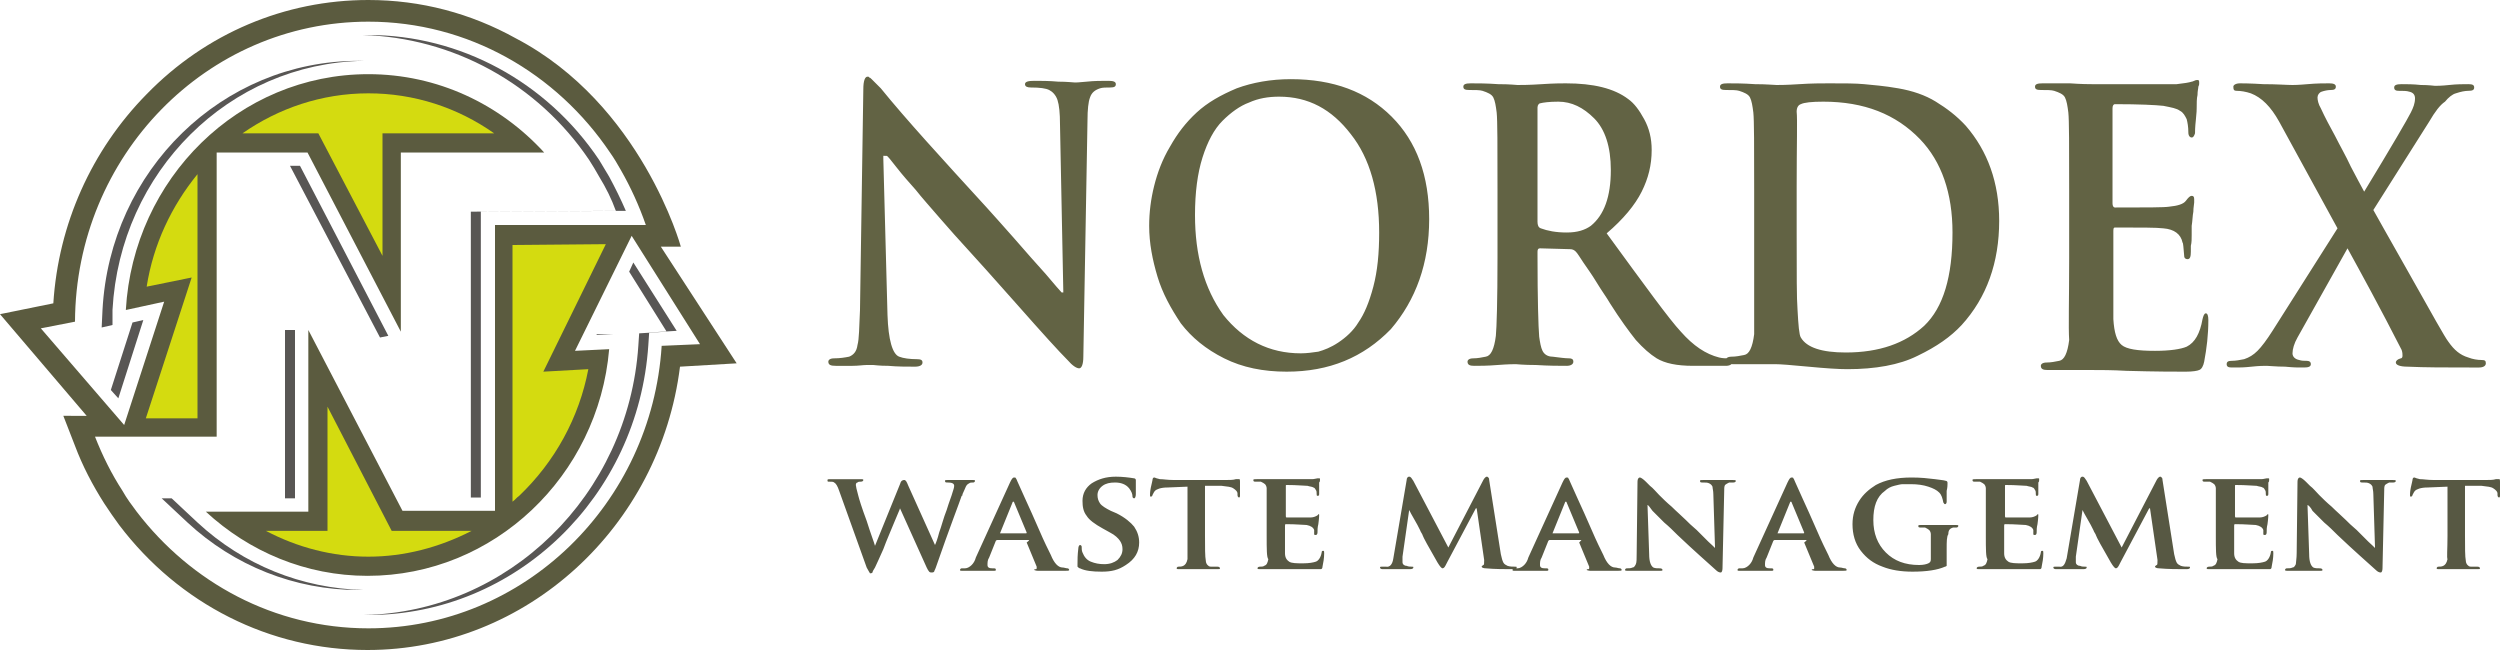
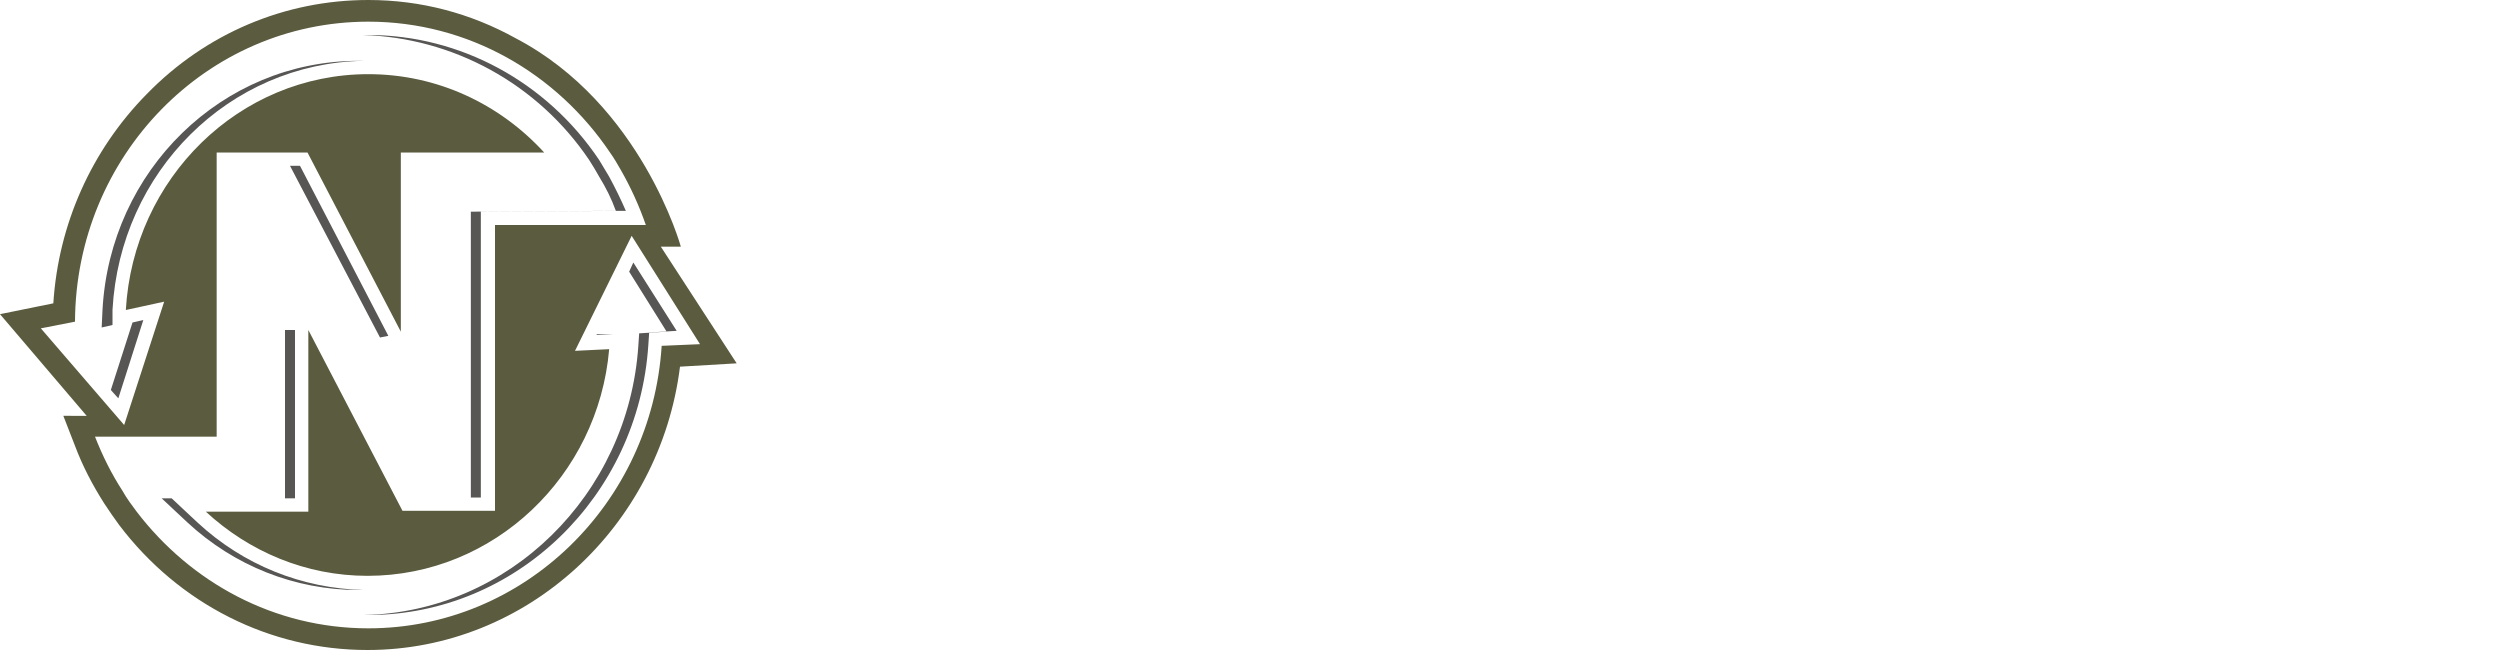
<svg xmlns="http://www.w3.org/2000/svg" version="1.1" id="Layer_1" x="0px" y="0px" viewBox="0 0 300 78" style="enable-background:new 0 0 300 78;" xml:space="preserve">
  <style type="text/css">
	.st0{fill:#5B5B3F;}
	.st1{fill:#D4DB10;}
	.st2{fill:#585654;}
	.st3{fill:#626344;}
	.st4{fill:#575843;}
</style>
  <g>
    <g>
      <path class="st0" d="M79.3,29.6l2.4,0c0,0-4.7-17.1-19.8-25l0,0C56.5,1.6,50.5,0,44.2,0c-10,0-19.5,4-26.6,11.3    C11,18,7,26.9,6.4,36.4L0,37.7l10.4,12.2H7.6L9,53.5c0.9,2.4,2.1,4.7,3.5,6.9c0.6,0.9,1.2,1.8,1.8,2.6c7.2,9.5,18.1,15,29.8,15    c19.1,0,35.1-14.8,37.5-34l6.8-0.4L79.3,29.6L79.3,29.6z M79.4,41.5c-1.2,18.9-16.5,33.9-35.2,33.9c-11.3,0-21.3-5.5-27.8-14    c-0.6-0.8-1.2-1.6-1.7-2.5c-1.3-2-2.4-4.2-3.3-6.5H26V18.3h10.9l11.2,21.5V18.3h17.2C60,12.5,52.5,8.9,44.2,8.9    c-15.5,0-28.2,12.5-29.1,28.3l4.6-1l-2.4,7.4l-2.4,7.4l-5-5.8l-5-5.8l4.1-0.8C9.1,18.7,24.8,2.6,44.2,2.6c12,0,22.6,6.2,29,15.7    c0.5,0.7,0.9,1.4,1.3,2.1c1.2,2.1,2.2,4.3,3,6.6l-6.6,0l-7,0l-4.5,0v34.3H48.3L37,39.6v21.8H24.7c5.2,4.8,12,7.7,19.4,7.7    c15.2,0,27.7-12,29-27.2L69,42.1l3.4-6.9l3.4-6.9l4.1,6.5l4.1,6.5L79.4,41.5L79.4,41.5z M79.4,41.5" />
-       <path class="st1" d="M44.2,66.8c-4.3,0-8.5-1.1-12.3-3.1h7.4V48.8l7.7,14.9h9.6C52.7,65.7,48.5,66.8,44.2,66.8L44.2,66.8z     M61.6,29.4l11.1-0.1l-7.5,15.3l5.4-0.3c-1.1,5.8-4,11.1-8.3,15.2c-0.3,0.2-0.5,0.5-0.8,0.7V29.4L61.6,29.4z M17.5,50.2L23,33.3    l-5.4,1.1c0.8-5.1,3-9.7,6.1-13.5v29.3H17.5L17.5,50.2z M38.2,16h-9.1c4.3-3,9.5-4.8,15.1-4.8c5.5,0,10.7,1.7,15.1,4.8H45.9v14.7    L38.2,16L38.2,16z M38.2,16" />
      <path class="st2" d="M46.6,40.3L36,19.9h-1.2l10.8,20.6L46.6,40.3L46.6,40.3z M34.2,59.8h1.2V39.6h-1.2V59.8L34.2,59.8z     M70.7,19.2c0.4,0.6,0.8,1.3,1.2,2c0.8,1.3,1.5,2.7,2,4.1l-17.4,0.1v34.3h1.2V25.4l17.4-0.1c-0.6-1.4-1.3-2.8-2-4.1    c-0.4-0.7-0.8-1.3-1.2-2c-6.3-9.4-16.7-15-27.7-15c-0.2,0-0.5,0-0.7,0C54.3,4.5,64.5,10,70.7,19.2L70.7,19.2z M13.3,46.8l0.9,1    l3-9.4l-1.3,0.3L13.3,46.8L13.3,46.8z M13.5,37.2C14.4,20.6,27.5,7.6,43.6,7.3c-0.2,0-0.4,0-0.6,0c-16.3,0-29.8,13.1-30.7,29.9    l-0.1,2.1l1.3-0.3L13.5,37.2L13.5,37.2z M76,31.5l-0.5,1.1l4.5,7.2l-3.3,0.2l-0.1,1.5c-1.2,17.9-15.6,32-33,32.3    c0.2,0,0.4,0,0.6,0c17.7,0,32.4-14.2,33.6-32.4l0.1-1.5l3.3-0.2L76,31.5L76,31.5z M73.7,40.1L73.7,40.1l-2.1,0l0,0.1L73.7,40.1    L73.7,40.1z M20.6,59.8h-1.2l3.1,2.9c5.6,5.2,12.9,8.1,20.5,8.1c0.2,0,0.4,0,0.6,0c-7.4-0.2-14.4-3-19.9-8.1L20.6,59.8L20.6,59.8z     M20.6,59.8" />
    </g>
    <g>
-       <path class="st3" d="M106,19.1l0.5,18.7c0.1,3,0.6,4.7,1.4,5c0.5,0.2,1.3,0.3,2.1,0.3c0.5,0,0.7,0.1,0.7,0.4    c0,0.3-0.3,0.5-0.9,0.5c-1,0-2.1,0-3.2-0.1c-1.1,0-1.7-0.1-1.8-0.1c-0.1,0-0.3,0-0.8,0c-0.4,0-1,0.1-1.7,0.1c-0.7,0-1.3,0-2,0    c-0.6,0-0.9-0.1-0.9-0.5c0-0.2,0.2-0.4,0.7-0.4c0.7,0,1.3-0.1,1.8-0.2c0.5-0.2,0.9-0.6,1-1.4c0.2-0.7,0.2-2.1,0.3-4.2l0.4-26.5    c0-1,0.2-1.5,0.5-1.5c0.1,0,0.2,0,0.2,0.1c0.1,0,0.2,0.1,0.3,0.2c0.1,0.1,0.2,0.2,0.3,0.3c0.1,0.1,0.2,0.2,0.4,0.4    c0.2,0.2,0.3,0.3,0.4,0.4c3,3.7,7.3,8.4,12.7,14.3c0.8,0.9,1.9,2.1,3.3,3.7c1.4,1.6,2.7,3.1,3.8,4.3c1.1,1.3,1.7,2,1.9,2.2h0.2    l-0.4-20.2c0-1.3-0.1-2.3-0.3-2.9c-0.2-0.6-0.6-1-1-1.2c-0.4-0.2-1.1-0.3-2.2-0.3c-0.4,0-0.7-0.1-0.7-0.4c0-0.3,0.4-0.4,1.1-0.4    c0.8,0,1.8,0,2.9,0.1c1.1,0,1.8,0.1,2,0.1c0,0,0.5,0,1.4-0.1c0.9-0.1,1.8-0.1,2.6-0.1c0.6,0,0.9,0.1,0.9,0.4    c0,0.3-0.2,0.4-0.7,0.4c-0.5,0-0.9,0-1.2,0.1c-0.6,0.2-1,0.5-1.2,1.1c-0.2,0.5-0.3,1.5-0.3,2.7l-0.5,28.4c0,0.9-0.2,1.4-0.5,1.4    c-0.3,0-0.8-0.3-1.4-1c-1-1-3-3.2-6-6.6c-3-3.4-5-5.6-6-6.7c-1-1.1-2.1-2.3-3.3-3.7c-1.2-1.4-2.2-2.5-2.9-3.4    c-0.8-0.9-1.6-1.8-2.3-2.7c-0.7-0.9-1.1-1.4-1.2-1.4H106L106,19.1z M154.4,44.6c-2.8,0-5.3-0.5-7.5-1.6c-2.2-1.1-3.9-2.5-5.2-4.2    c-1.2-1.8-2.2-3.6-2.8-5.6c-0.6-2-1-4-1-6.1c0-1.6,0.2-3.2,0.6-4.8c0.4-1.6,1-3.2,1.9-4.7c0.9-1.6,1.9-2.9,3.2-4.1    c1.3-1.2,2.9-2.1,4.8-2.9c1.9-0.7,4.1-1.1,6.5-1.1c5.1,0,9.1,1.5,12.1,4.5c3,3,4.5,7.1,4.5,12.3c0,5.3-1.6,9.7-4.6,13.2    C163.6,42.9,159.5,44.6,154.4,44.6L154.4,44.6z M156.1,42.4c0.7,0,1.4-0.1,2.1-0.2c0.7-0.2,1.5-0.5,2.4-1.1    c0.9-0.6,1.8-1.4,2.4-2.4c0.7-1,1.3-2.4,1.8-4.3c0.5-1.9,0.7-4,0.7-6.5c0-4.9-1.1-8.9-3.4-11.8c-2.3-3-5.1-4.5-8.6-4.5    c-1.3,0-2.5,0.2-3.6,0.7c-1.1,0.4-2.2,1.2-3.2,2.2c-1,1-1.8,2.5-2.4,4.4c-0.6,1.9-0.9,4.2-0.9,6.9c0,4.8,1.1,8.8,3.4,12    C149.2,40.8,152.3,42.4,156.1,42.4L156.1,42.4z M179.7,30.9V23c0-5.4,0-8.6-0.1-9.5c-0.1-0.8-0.2-1.4-0.4-1.8    c-0.2-0.4-0.7-0.6-1.3-0.8c-0.3-0.1-0.9-0.1-1.6-0.1c-0.5,0-0.7-0.1-0.7-0.4c0-0.3,0.3-0.4,0.9-0.4c0.8,0,1.9,0,3.3,0.1    c1.4,0,2.2,0.1,2.3,0.1c0.5,0,1.4,0,2.9-0.1c1.5-0.1,2.4-0.1,2.9-0.1c3.3,0,5.8,0.6,7.5,1.9c0.7,0.5,1.3,1.3,1.9,2.4    c0.6,1.1,0.9,2.3,0.9,3.7c0,1.8-0.4,3.4-1.2,5c-0.8,1.6-2.2,3.3-4.2,5c4.6,6.3,7.5,10.3,8.9,11.8c1.5,1.7,3,2.7,4.6,3.1    c0.4,0.1,0.8,0.1,1.1,0.1c0.3,0,0.5,0.1,0.5,0.4c0,0.3-0.3,0.5-0.8,0.5h-3.9c-2,0-3.4-0.3-4.4-0.9c-0.8-0.5-1.6-1.2-2.5-2.2    c-0.8-1-1.9-2.5-3.1-4.4c-0.4-0.7-1-1.5-1.6-2.5c-0.6-1-1.2-1.8-1.6-2.4c-0.4-0.6-0.7-1.1-0.9-1.3c-0.2-0.2-0.4-0.3-0.7-0.3    l-3.6-0.1c-0.2,0-0.3,0.1-0.3,0.4v0.6c0,5.1,0.1,8.4,0.2,9.6c0.1,0.7,0.2,1.3,0.4,1.7c0.2,0.4,0.6,0.7,1.2,0.7    c0.8,0.1,1.5,0.2,2,0.2c0.3,0,0.5,0.1,0.5,0.4c0,0.3-0.3,0.5-0.8,0.5c-0.9,0-2.1,0-3.7-0.1c-1.5,0-2.3-0.1-2.4-0.1    c-0.2,0-0.9,0-2.2,0.1c-1.2,0.1-2.2,0.1-2.8,0.1c-0.5,0-0.8-0.1-0.8-0.5c0-0.2,0.2-0.4,0.7-0.4c0.5,0,1-0.1,1.5-0.2    c0.6-0.1,1-0.9,1.2-2.5C179.6,39.3,179.7,36.1,179.7,30.9L179.7,30.9z M184.5,12.9v13.7c0,0.4,0.1,0.7,0.4,0.8    c0.8,0.3,1.8,0.5,3.1,0.5c1.3,0,2.2-0.3,2.9-0.8c1.6-1.3,2.4-3.5,2.4-6.7c0-2.8-0.7-4.9-2-6.2c-1.3-1.3-2.7-2-4.3-2    c-1.1,0-1.8,0.1-2.2,0.2C184.7,12.4,184.5,12.6,184.5,12.9L184.5,12.9z M210.5,30.9V23c0-5.4,0-8.6-0.1-9.5    c-0.1-0.8-0.2-1.4-0.4-1.8c-0.2-0.4-0.7-0.6-1.3-0.8c-0.3-0.1-0.9-0.1-1.6-0.1c-0.5,0-0.7-0.1-0.7-0.4c0-0.3,0.3-0.4,0.9-0.4    c0.8,0,1.9,0,3.3,0.1c1.4,0,2.3,0.1,2.6,0.1c0.3,0,1.2,0,2.7-0.1c1.5-0.1,2.7-0.1,3.6-0.1c1.8,0,3.2,0,4.2,0.1    c1,0.1,2.4,0.2,4.1,0.5c1.7,0.3,3.2,0.8,4.5,1.6c1.3,0.8,2.5,1.7,3.6,2.9c2.6,3,4,6.8,4,11.4c0,5-1.5,9.2-4.5,12.5    c-1.3,1.4-3,2.6-5.3,3.7c-2.2,1.1-5.1,1.6-8.4,1.6c-1.1,0-2.6-0.1-4.7-0.3c-2.1-0.2-3.4-0.3-4-0.3c-0.9,0-1.7,0-2.3,0    c-0.3,0-0.8,0-1.4,0c-0.6,0-1.1,0-1.4,0c-0.5,0-0.8-0.1-0.8-0.5c0-0.2,0.2-0.4,0.7-0.4c0.5,0,1-0.1,1.5-0.2c0.6-0.1,1-0.9,1.2-2.5    C210.5,39.3,210.5,36.1,210.5,30.9L210.5,30.9z M215.6,22.3V28c0,4.9,0,7.9,0.1,9.1c0.1,1.9,0.2,3.1,0.4,3.4    c0.7,1.2,2.5,1.8,5.4,1.8c4,0,7.1-1.1,9.4-3.2c2.3-2.2,3.4-5.9,3.4-11.2c0-4.7-1.3-8.5-3.9-11.2c-2.9-3-6.7-4.5-11.6-4.5    c-1.4,0-2.3,0.1-2.7,0.3c-0.3,0.1-0.5,0.4-0.5,0.9C215.7,14.3,215.6,17.3,215.6,22.3L215.6,22.3z M248.3,30.9V23    c0-5.4,0-8.6-0.1-9.5c-0.1-0.8-0.2-1.4-0.4-1.8c-0.2-0.4-0.7-0.6-1.3-0.8c-0.3-0.1-0.9-0.1-1.6-0.1c-0.5,0-0.7-0.1-0.7-0.4    c0-0.3,0.3-0.4,0.9-0.4c0.4,0,1,0,1.7,0c0.7,0,1.3,0,1.6,0c1.4,0.1,2.3,0.1,2.6,0.1c6.3,0,9.7,0,10.2,0c0.9-0.1,1.5-0.2,1.8-0.3    c0,0,0.1,0,0.3-0.1c0.2-0.1,0.3-0.1,0.4-0.1c0.2,0,0.2,0.1,0.2,0.4c0,0.1,0,0.2-0.1,0.4c0,0.2-0.1,0.5-0.1,1    c-0.1,0.4-0.1,1-0.1,1.6c0,0.1,0,0.5-0.1,1.4c-0.1,0.9-0.1,1.4-0.1,1.6c-0.1,0.3-0.2,0.5-0.4,0.5c-0.2,0-0.4-0.2-0.4-0.6    c0-0.7-0.1-1.2-0.2-1.6c-0.2-0.4-0.4-0.8-0.8-1c-0.4-0.3-1-0.4-2-0.6c-0.9-0.1-2.9-0.2-5.8-0.2c-0.2,0-0.3,0.2-0.3,0.5v11.4    c0,0.3,0.1,0.5,0.3,0.5c3.7,0,5.9,0,6.5-0.1c1-0.1,1.7-0.3,2-0.7c0.3-0.4,0.5-0.6,0.7-0.6c0.2,0,0.3,0.1,0.3,0.4    c0,0.1,0,0.2,0,0.4c0,0.2-0.1,0.6-0.1,1.1c-0.1,0.5-0.1,1.1-0.2,1.7c0,0.2,0,0.6,0,1.1c0,0.5,0,0.9-0.1,1.3c0,0.4,0,0.6,0,0.7    c0,0.6-0.1,0.9-0.4,0.9c-0.2,0-0.4-0.1-0.4-0.4c-0.1-1-0.1-1.5-0.2-1.6c-0.2-1-1-1.6-2.3-1.7c-0.8-0.1-2.7-0.1-5.8-0.1    c-0.2,0-0.2,0.2-0.2,0.5v3.5v7c0.1,1.6,0.4,2.6,1,3.1c0.6,0.5,1.9,0.7,4,0.7c1.8,0,3.1-0.2,3.8-0.5c1-0.5,1.6-1.6,1.9-3.3    c0.1-0.4,0.2-0.7,0.4-0.7c0.2,0,0.3,0.3,0.3,0.8c0,1.8-0.2,3.4-0.5,5c-0.1,0.5-0.3,0.9-0.6,1c-0.2,0.1-0.8,0.2-1.6,0.2    c-1.2,0-3.6,0-7.1-0.1c-1.7-0.1-3.2-0.1-4.3-0.1c-0.9,0-1.7,0-2.3,0c-0.3,0-0.8,0-1.5,0c-0.6,0-1.1,0-1.4,0    c-0.5,0-0.8-0.1-0.8-0.5c0-0.2,0.2-0.4,0.7-0.4c0.5,0,1-0.1,1.5-0.2c0.6-0.1,1-0.9,1.2-2.5C248.2,39.3,248.3,36.1,248.3,30.9    L248.3,30.9z M291.5,14.6l-6.7,10.6c0.2,0.4,1.7,3,4.4,7.8c2.7,4.8,4.2,7.5,4.6,8c0.7,1,1.4,1.6,2.4,1.9c0.5,0.2,1.1,0.3,1.6,0.3    c0.4,0,0.5,0.1,0.5,0.4c0,0.3-0.3,0.5-0.8,0.5h-1.2c-2.8,0-5.3,0-7.4-0.1c-0.9,0-1.4-0.2-1.4-0.5c0-0.2,0.2-0.4,0.6-0.5    c0.1,0,0.2-0.1,0.2-0.3c0-0.2,0-0.4-0.1-0.7c-2.6-5.1-4.8-9.1-6.5-12.2l-6,10.7c-0.4,0.7-0.6,1.4-0.6,1.9c0,0.4,0.3,0.7,0.8,0.8    c0.3,0.1,0.6,0.1,0.9,0.1c0.3,0,0.5,0.1,0.5,0.4c0,0.3-0.3,0.4-0.8,0.4h-0.7c0,0-0.6,0-1.6-0.1c-1.1,0-1.8-0.1-2.2-0.1    c-0.3,0-0.9,0-1.8,0.1c-0.9,0.1-1.5,0.1-1.7,0.1h-0.7c-0.4,0-0.6-0.1-0.6-0.4c0-0.3,0.2-0.4,0.6-0.4c0.5,0,1-0.1,1.5-0.2    c0.6-0.2,1.1-0.5,1.6-1c0.5-0.5,1.1-1.3,1.8-2.4l7.8-12.3l-7-12.8c-1-1.8-2.1-2.9-3.4-3.4c-0.6-0.2-1.2-0.3-1.7-0.3    c-0.3,0-0.4-0.1-0.4-0.5c0-0.2,0.3-0.4,0.8-0.4c0.2,0,1.2,0,2.8,0.1c1.6,0,2.8,0.1,3.5,0.1c0.1,0,0.7,0,1.8-0.1    c1.1-0.1,2-0.1,2.6-0.1c0.5,0,0.8,0.1,0.8,0.4c0,0.3-0.2,0.4-0.6,0.4c-0.4,0-0.8,0.1-1.1,0.2c-0.3,0.1-0.5,0.4-0.5,0.7    c0,0.3,0.1,0.8,0.4,1.3c0.5,1.1,1.1,2.2,1.7,3.3c0.6,1.2,1.3,2.4,1.9,3.7c0.7,1.3,1.2,2.3,1.6,3c3.4-5.6,5.2-8.7,5.6-9.5    c0.3-0.6,0.5-1.1,0.5-1.7c0-0.4-0.2-0.7-0.7-0.8c-0.3-0.1-0.7-0.1-1.3-0.1c-0.3,0-0.5-0.1-0.5-0.4c0-0.3,0.3-0.4,0.9-0.4    c0.6,0,1.4,0,2.3,0.1c1,0,1.6,0.1,1.7,0.1c0.2,0,0.8,0,1.7-0.1c0.9-0.1,1.7-0.1,2.3-0.1c0.5,0,0.7,0.1,0.7,0.4    c0,0.3-0.2,0.4-0.7,0.4c-0.4,0-0.9,0.1-1.5,0.3c-0.4,0.1-0.9,0.5-1.3,1C292.8,12.6,292.2,13.4,291.5,14.6L291.5,14.6z M291.5,14.6    " />
-       <path class="st4" d="M104,68.1l-3.3-9.2c-0.2-0.6-0.4-0.9-0.6-1c-0.1-0.1-0.3-0.1-0.6-0.1c-0.2,0-0.2,0-0.2-0.2    c0-0.1,0.1-0.1,0.4-0.1c0.2,0,0.5,0,0.8,0c0.3,0,0.5,0,0.7,0c0.2,0,0.3,0,0.3,0c0,0,0.1,0,0.3,0c0.2,0,0.4,0,0.7,0    c0.3,0,0.6,0,0.8,0c0.2,0,0.3,0,0.3,0.1c0,0.1-0.1,0.2-0.3,0.2c-0.2,0-0.3,0-0.4,0.1c-0.1,0-0.2,0.1-0.2,0.3    c0,0.1,0.1,0.6,0.3,1.3c0.1,0.4,0.4,1.4,1,3c0.5,1.6,0.9,2.6,1,3h0l3-7.4c0.1-0.4,0.3-0.5,0.5-0.5c0.2,0,0.3,0.2,0.5,0.7l3.2,7.1    h0c0.1-0.2,0.3-0.7,0.5-1.5c0.3-0.8,0.5-1.7,0.9-2.7c0.3-1,0.6-1.7,0.7-2.1c0.1-0.3,0.2-0.6,0.2-0.8c0-0.3-0.3-0.4-0.8-0.4    c-0.2,0-0.3,0-0.3-0.2c0-0.1,0.1-0.1,0.4-0.1c0.2,0,0.5,0,0.7,0c0.3,0,0.5,0,0.6,0c0.2,0,0.3,0,0.3,0l0.5,0c0.3,0,0.6,0,0.8,0    c0.2,0,0.3,0,0.3,0.1c0,0.1-0.1,0.2-0.2,0.2c-0.2,0-0.4,0-0.5,0.1c-0.2,0.1-0.3,0.2-0.4,0.4c-0.1,0.2-0.2,0.5-0.4,0.9    c0,0.1,0,0.2-0.1,0.2c-0.3,0.9-1.4,3.7-3.1,8.6c-0.1,0.3-0.2,0.4-0.2,0.5c-0.1,0.1-0.2,0.1-0.3,0.1c-0.1,0-0.2,0-0.3-0.1    c-0.1-0.1-0.2-0.3-0.3-0.5l-3.2-7.1h0c0,0.1-0.3,0.7-0.7,1.7c-0.4,1-0.9,2.1-1.3,3.2c-0.5,1.1-0.8,1.8-1,2.2    c-0.2,0.3-0.3,0.5-0.3,0.6c-0.1,0.1-0.2,0.1-0.3,0.1C104.3,68.6,104.2,68.5,104,68.1L104,68.1z M123.4,64.8h-3.7    c-0.1,0-0.1,0-0.2,0.1l-0.8,2c-0.2,0.3-0.2,0.6-0.2,0.9c0,0.3,0.2,0.4,0.6,0.4h0.2c0.2,0,0.2,0.1,0.2,0.2c0,0.1-0.1,0.1-0.3,0.1    c-0.2,0-0.5,0-0.9,0c-0.4,0-0.7,0-0.9,0c0,0-0.2,0-0.4,0c-0.2,0-0.4,0-0.7,0c-0.3,0-0.5,0-0.8,0c-0.2,0-0.3,0-0.3-0.1    c0-0.1,0.1-0.2,0.2-0.2c0.1,0,0.1,0,0.2,0c0.1,0,0.2,0,0.2,0c0.3,0,0.6-0.2,0.8-0.4c0.2-0.2,0.4-0.5,0.5-0.9l4.1-9    c0.2-0.4,0.3-0.6,0.5-0.6c0.1,0,0.2,0,0.2,0.1c0.1,0.1,0.1,0.2,0.2,0.4c0.1,0.2,0.4,0.9,0.9,2c0.5,1.1,1.1,2.4,1.7,3.8    c0.6,1.4,1.1,2.4,1.4,3c0.4,1,0.9,1.5,1.4,1.5c0.2,0,0.4,0.1,0.6,0.1c0.1,0,0.2,0.1,0.2,0.2c0,0.1-0.2,0.1-0.7,0.1    c-1.1,0-2.2,0-3,0c-0.3,0-0.5-0.1-0.5-0.1c0-0.1,0.1-0.1,0.2-0.1c0,0,0.1,0,0.1-0.1c0-0.1,0-0.1,0-0.2l-1.2-2.9    C123.6,64.8,123.5,64.8,123.4,64.8L123.4,64.8z M120,64h3.1c0.1,0,0.1,0,0.1-0.1l-1.5-3.6c0-0.1-0.1-0.1-0.1-0.1    c0,0-0.1,0-0.1,0.1L120,64C120,64,120,64,120,64L120,64z M132.2,68.6c-1.1,0-2-0.1-2.6-0.4c-0.1,0-0.2-0.1-0.3-0.2    c0-0.1,0-0.2,0-0.3c0-0.5,0-1.1,0.1-1.9c0-0.2,0.1-0.4,0.2-0.4c0.1,0,0.2,0.1,0.2,0.2c0,0.2,0,0.5,0.1,0.7c0.2,0.5,0.5,0.9,1,1.1    c0.5,0.2,1,0.3,1.6,0.3c0.7,0,1.2-0.2,1.6-0.5c0.4-0.4,0.6-0.8,0.6-1.3c0-0.4-0.1-0.7-0.3-1c-0.2-0.3-0.6-0.7-1.2-1l-0.9-0.5    c-0.9-0.5-1.6-1-1.9-1.5c-0.4-0.5-0.5-1.1-0.5-1.8c0-0.9,0.4-1.6,1.1-2.1c0.8-0.5,1.7-0.8,2.9-0.8c0.8,0,1.6,0.1,2.2,0.2    c0.1,0,0.2,0.1,0.2,0.2c0,0,0,0.1,0,0.2c0,0.1,0,0.3,0,0.6c0,0.3,0,0.6,0,0.9c0,0.3-0.1,0.5-0.2,0.5c-0.1,0-0.2-0.1-0.2-0.2    c0-0.3-0.1-0.6-0.4-1c-0.4-0.5-1-0.7-1.7-0.7c-0.6,0-1.1,0.1-1.5,0.4c-0.4,0.3-0.6,0.7-0.6,1.1c0,0.4,0.1,0.7,0.3,1    c0.2,0.3,0.7,0.6,1.3,0.9l0.7,0.3c1,0.5,1.7,1.1,2.1,1.6c0.4,0.6,0.6,1.2,0.6,1.9c0,1.1-0.5,2-1.6,2.7    C134.2,68.4,133.4,68.6,132.2,68.6L132.2,68.6z M142.5,64.3v-5.9l-2.4,0.1c-0.8,0-1.3,0.2-1.5,0.4c-0.1,0.1-0.2,0.3-0.3,0.5    c0,0.1-0.1,0.2-0.2,0.2c-0.1,0-0.1-0.1-0.1-0.2c0-0.1,0-0.4,0.1-0.9c0.1-0.5,0.2-0.8,0.2-0.9c0-0.2,0.1-0.3,0.2-0.3    c0,0,0.1,0,0.3,0.1c0.1,0,0.3,0.1,0.4,0.1c0.4,0,0.9,0.1,1.6,0.1h6.4c0.4,0,0.8,0,1.1-0.1c0.1,0,0.1,0,0.2,0c0.1,0,0.1,0,0.1,0    c0,0,0.1,0,0.1,0c0.1,0,0.1,0.1,0.1,0.3c0,0.1,0,0.4,0,0.8c0,0.5,0,0.8,0,0.9c0,0.2-0.1,0.2-0.1,0.2c-0.1,0-0.2-0.1-0.2-0.3l0-0.2    c0-0.2-0.2-0.4-0.5-0.6c-0.3-0.2-0.7-0.2-1.4-0.3l-2,0v5.9c0,1.5,0,2.6,0.1,3.1c0,0.2,0.1,0.4,0.2,0.5c0.1,0.1,0.2,0.2,0.4,0.2    c0.2,0,0.5,0,0.8,0c0.2,0,0.3,0.1,0.3,0.2c0,0.1-0.1,0.1-0.3,0.1c-0.4,0-0.9,0-1.5,0c-0.6,0-1,0-1.1,0c-0.1,0-0.4,0-0.9,0    c-0.5,0-0.9,0-1.1,0c-0.2,0-0.3,0-0.3-0.1c0-0.1,0.1-0.2,0.2-0.2c0.2,0,0.4,0,0.6-0.1c0.2-0.1,0.4-0.3,0.5-0.8    C142.5,66.9,142.5,65.9,142.5,64.3L142.5,64.3z M152,64.3v-2.6c0-1.7,0-2.7,0-3.1c0-0.2-0.1-0.4-0.2-0.5c-0.1-0.1-0.3-0.2-0.5-0.3    c-0.1,0-0.3,0-0.6,0c-0.2,0-0.3,0-0.3-0.2c0-0.1,0.1-0.1,0.4-0.1c0.3,0,0.7,0,1.3,0c0.5,0,0.9,0,1,0h4.3c0.1,0,0.3,0,0.7-0.1    c0,0,0.1,0,0.1,0c0.1,0,0.1,0,0.1,0c0.1,0,0.1,0,0.1,0.1c0,0,0,0.1,0,0.1c0,0.1,0,0.2-0.1,0.3c0,0.1,0,0.3,0,0.5c0,0,0,0.2,0,0.4    c0,0.3,0,0.4,0,0.5c0,0.2-0.1,0.2-0.2,0.2c-0.1,0-0.1-0.1-0.1-0.2c0-0.2,0-0.4-0.1-0.5c-0.1-0.2-0.2-0.3-0.3-0.3    c-0.1-0.1-0.4-0.1-0.7-0.2c-0.4,0-1.2-0.1-2.5-0.1c-0.1,0-0.1,0-0.1,0.1v3.6c0,0.1,0,0.2,0.1,0.2c1.6,0,2.5,0,2.8,0    c0.4,0,0.6-0.1,0.8-0.2c0.2-0.1,0.2-0.2,0.2-0.2c0.1,0,0.1,0,0.1,0.1c0,0,0,0.4-0.1,1.1c-0.1,0.4-0.1,0.7-0.1,1    c0,0.2-0.1,0.3-0.2,0.3c-0.1,0-0.2,0-0.2-0.1c0,0,0-0.1,0-0.2c0-0.1,0-0.2,0-0.3c-0.1-0.3-0.4-0.5-0.9-0.6c-0.4,0-1.2-0.1-2.5-0.1    c-0.1,0-0.1,0.1-0.1,0.2v1.2v2.1c0,0.5,0.2,0.8,0.5,1c0.3,0.2,0.9,0.2,1.7,0.2c0.7,0,1.2-0.1,1.5-0.2c0.3-0.1,0.6-0.5,0.7-1.1    c0-0.2,0.1-0.2,0.2-0.2c0.1,0,0.1,0.1,0.1,0.3c0,0.6-0.1,1.1-0.2,1.6c0,0.2-0.1,0.3-0.2,0.3c-0.1,0-0.3,0-0.6,0    c-1.2,0-2.1,0-2.9,0c-1,0-1.6,0-1.8,0c-0.1,0-0.2,0-0.4,0c-0.2,0-0.4,0-0.5,0c-0.5,0-0.9,0-1.1,0c-0.2,0-0.3,0-0.3-0.1    c0-0.1,0.1-0.2,0.3-0.2c0.2,0,0.4,0,0.5-0.1c0.3-0.1,0.4-0.3,0.5-0.8C152,66.9,152,65.9,152,64.3L152,64.3z M167.2,67l1.6-9.4    c0-0.2,0.1-0.4,0.3-0.4c0.2,0,0.3,0.2,0.5,0.5l4.2,8l4.2-8.1c0.1-0.2,0.3-0.4,0.4-0.4c0.1,0,0.1,0,0.2,0.1    c0.1,0.1,0.1,0.2,0.1,0.3l1.4,8.9c0.1,0.5,0.2,0.8,0.3,1c0.1,0.2,0.3,0.3,0.5,0.4c0.3,0.1,0.6,0.1,0.9,0.1c0.2,0,0.2,0,0.2,0.1    c0,0.1-0.1,0.2-0.4,0.2c-1.1,0-2.2,0-3.3-0.1c-0.3,0-0.5-0.1-0.5-0.2c0-0.1,0.1-0.1,0.2-0.2c0.1,0,0.1-0.2,0.1-0.6l-0.9-6.2h-0.1    l-3.4,6.4c-0.2,0.4-0.3,0.6-0.4,0.7c-0.1,0.1-0.2,0.1-0.2,0.1c-0.1,0-0.3-0.2-0.6-0.7c-1.1-1.9-1.7-3-1.8-3.3    c0-0.1-0.2-0.3-0.3-0.6c-0.2-0.4-0.4-0.8-0.7-1.3c-0.3-0.5-0.5-0.9-0.6-1.1h0l-0.8,5.6c0,0.3,0,0.5,0,0.7c0,0.2,0.2,0.4,0.5,0.4    c0.2,0.1,0.4,0.1,0.6,0.1c0.2,0,0.2,0,0.2,0.1c0,0.1-0.1,0.2-0.4,0.2c-0.2,0-0.6,0-1,0c-0.4,0-0.6,0-0.7,0c-0.1,0-0.3,0-0.7,0    c-0.4,0-0.7,0-0.9,0c-0.2,0-0.3-0.1-0.3-0.2c0-0.1,0.1-0.1,0.2-0.1c0.2,0,0.3,0,0.5,0C166.8,68.1,167.1,67.7,167.2,67L167.2,67z     M189.7,64.8H186c-0.1,0-0.1,0-0.2,0.1l-0.8,2c-0.2,0.3-0.2,0.6-0.2,0.9c0,0.3,0.2,0.4,0.6,0.4h0.2c0.2,0,0.2,0.1,0.2,0.2    c0,0.1-0.1,0.1-0.3,0.1c-0.2,0-0.5,0-0.9,0c-0.4,0-0.7,0-0.9,0c0,0-0.2,0-0.4,0c-0.2,0-0.4,0-0.7,0c-0.3,0-0.5,0-0.8,0    c-0.2,0-0.3,0-0.3-0.1c0-0.1,0.1-0.2,0.2-0.2c0.1,0,0.1,0,0.2,0c0.1,0,0.2,0,0.2,0c0.3,0,0.6-0.2,0.8-0.4c0.2-0.2,0.4-0.5,0.5-0.9    l4.1-9c0.2-0.4,0.3-0.6,0.5-0.6c0.1,0,0.2,0,0.2,0.1c0.1,0.1,0.1,0.2,0.2,0.4c0.1,0.2,0.4,0.9,0.9,2c0.5,1.1,1.1,2.4,1.7,3.8    c0.6,1.4,1.1,2.4,1.4,3c0.4,1,0.9,1.5,1.4,1.5c0.2,0,0.4,0.1,0.6,0.1c0.1,0,0.2,0.1,0.2,0.2c0,0.1-0.2,0.1-0.7,0.1    c-1.1,0-2.2,0-3,0c-0.3,0-0.5-0.1-0.5-0.1c0-0.1,0.1-0.1,0.2-0.1c0,0,0.1,0,0.1-0.1c0-0.1,0-0.1,0-0.2l-1.2-2.9    C189.8,64.8,189.8,64.8,189.7,64.8L189.7,64.8z M186.3,64h3.1c0.1,0,0.1,0,0.1-0.1l-1.5-3.6c0-0.1-0.1-0.1-0.1-0.1    c0,0-0.1,0-0.1,0.1L186.3,64C186.2,64,186.2,64,186.3,64L186.3,64z M197.7,60.6l0.2,5.9c0,0.9,0.2,1.4,0.5,1.6    c0.2,0.1,0.5,0.1,0.8,0.1c0.2,0,0.3,0.1,0.3,0.2c0,0.1-0.1,0.1-0.4,0.1c-0.4,0-0.8,0-1.3,0c-0.5,0-0.7,0-0.7,0c0,0-0.1,0-0.3,0    c-0.2,0-0.4,0-0.7,0c-0.3,0-0.5,0-0.7,0c-0.2,0-0.4,0-0.4-0.1c0-0.1,0.1-0.2,0.2-0.2c0.3,0,0.5,0,0.7-0.1c0.2,0,0.3-0.2,0.4-0.4    c0.1-0.2,0.1-0.7,0.1-1.3l0.1-8.6c0-0.3,0.1-0.5,0.3-0.5c0.1,0,0.4,0.2,0.7,0.5l0.5,0.5c0.4,0.3,0.7,0.7,1.1,1.1    c0.4,0.4,0.9,0.9,1.5,1.4c0.6,0.6,1.2,1.1,1.7,1.6c0.3,0.3,0.7,0.7,1.3,1.2c0.5,0.5,1,1,1.4,1.4c0.4,0.4,0.7,0.6,0.7,0.7h0.1    l-0.2-6.4c0-0.4-0.1-0.7-0.1-0.9c-0.1-0.2-0.2-0.3-0.4-0.4c-0.2-0.1-0.4-0.1-0.8-0.1c-0.2,0-0.3,0-0.3-0.2c0-0.1,0.1-0.1,0.4-0.1    c0.3,0,0.7,0,1.2,0c0.5,0,0.8,0,0.8,0c0,0,0.2,0,0.5,0c0.4,0,0.7,0,1,0c0.2,0,0.4,0,0.4,0.1c0,0.1-0.1,0.2-0.3,0.2    c-0.2,0-0.4,0-0.5,0c-0.2,0.1-0.4,0.2-0.5,0.3c-0.1,0.2-0.1,0.4-0.1,0.9l-0.2,9.1c0,0.3-0.1,0.5-0.2,0.5c-0.2,0-0.4-0.1-0.6-0.3    c-1.1-1-2.6-2.3-4.6-4.2c-0.5-0.5-1-1-1.6-1.5c-0.6-0.6-1-1-1.4-1.4C198,60.9,197.8,60.6,197.7,60.6L197.7,60.6L197.7,60.6z     M216.7,64.8H213c-0.1,0-0.1,0-0.2,0.1l-0.8,2c-0.2,0.3-0.2,0.6-0.2,0.9c0,0.3,0.2,0.4,0.6,0.4h0.2c0.2,0,0.2,0.1,0.2,0.2    c0,0.1-0.1,0.1-0.3,0.1c-0.2,0-0.5,0-0.9,0c-0.4,0-0.7,0-0.9,0c0,0-0.2,0-0.4,0c-0.2,0-0.4,0-0.7,0c-0.3,0-0.5,0-0.8,0    c-0.2,0-0.3,0-0.3-0.1c0-0.1,0.1-0.2,0.2-0.2c0.1,0,0.1,0,0.2,0c0.1,0,0.2,0,0.2,0c0.3,0,0.6-0.2,0.8-0.4c0.2-0.2,0.4-0.5,0.5-0.9    l4.1-9c0.2-0.4,0.3-0.6,0.5-0.6c0.1,0,0.2,0,0.2,0.1c0.1,0.1,0.1,0.2,0.2,0.4c0.1,0.2,0.4,0.9,0.9,2c0.5,1.1,1.1,2.4,1.7,3.8    c0.6,1.4,1.1,2.4,1.4,3c0.4,1,0.9,1.5,1.4,1.5c0.2,0,0.4,0.1,0.6,0.1c0.1,0,0.2,0.1,0.2,0.2c0,0.1-0.2,0.1-0.7,0.1    c-1.1,0-2.2,0-3,0c-0.3,0-0.5-0.1-0.5-0.1c0-0.1,0.1-0.1,0.2-0.1c0.1,0,0.1,0,0.1-0.1c0-0.1,0-0.1,0-0.2l-1.2-2.9    C216.9,64.8,216.8,64.8,216.7,64.8L216.7,64.8z M213.3,64h3.1c0.1,0,0.1,0,0.1-0.1l-1.5-3.6c0-0.1-0.1-0.1-0.1-0.1    c0,0-0.1,0-0.1,0.1L213.3,64C213.3,64,213.3,64,213.3,64L213.3,64z M233.6,65.9v1.6c0,0.2,0,0.3,0,0.4c0,0-0.1,0.1-0.2,0.1    c-0.9,0.4-2.2,0.6-3.9,0.6c-1.4,0-2.6-0.2-3.6-0.6c-1.1-0.4-1.9-1-2.6-1.9c-0.7-0.9-1-2-1-3.2c0-1.1,0.3-2,0.8-2.8    c0.5-0.8,1.2-1.4,2-1.9c1.1-0.6,2.5-0.9,4.3-0.9c1.1,0,2,0.1,2.8,0.2c0.6,0.1,1,0.1,1.3,0.2c0.1,0,0.2,0.1,0.2,0.2    c0,0,0,0.1,0,0.2c0,0.1,0,0.4-0.1,0.8c0,0.4,0,0.8,0,1.3c0,0.2-0.1,0.3-0.2,0.3c-0.1,0-0.1-0.1-0.2-0.2c-0.1-0.5-0.2-0.9-0.5-1.2    c-0.3-0.3-0.7-0.5-1.3-0.7c-0.6-0.2-1.3-0.3-2.1-0.3c-0.4,0-0.7,0-1,0c-0.2,0-0.6,0.1-1,0.2c-0.4,0.1-0.8,0.3-1.1,0.6    c-1,0.7-1.4,1.9-1.4,3.5c0,1.6,0.5,2.9,1.5,3.9c1,1,2.3,1.5,4,1.5c0.5,0,0.9-0.1,1.1-0.2c0.2-0.1,0.3-0.2,0.3-0.5v-1.3    c0-0.8,0-1.4,0-1.7c0-0.2-0.1-0.4-0.2-0.5c-0.1-0.1-0.3-0.2-0.5-0.3c-0.1,0-0.3,0-0.6,0c-0.2,0-0.2-0.1-0.2-0.2    c0-0.1,0.1-0.1,0.3-0.1c0.3,0,0.7,0,1.3,0c0.6,0,1,0,1.1,0c0.2,0,0.5,0,0.9,0c0.4,0,0.8,0,0.9,0c0.2,0,0.3,0,0.3,0.1    c0,0.1-0.1,0.2-0.2,0.2c-0.1,0-0.2,0-0.4,0c-0.4,0.1-0.6,0.3-0.6,0.8C233.6,64.4,233.6,65,233.6,65.9L233.6,65.9z M238.3,64.3    v-2.6c0-1.7,0-2.7,0-3.1c0-0.2-0.1-0.4-0.2-0.5c-0.1-0.1-0.3-0.2-0.5-0.3c-0.1,0-0.3,0-0.6,0c-0.2,0-0.3,0-0.3-0.2    c0-0.1,0.1-0.1,0.4-0.1c0.3,0,0.7,0,1.3,0c0.5,0,0.9,0,1,0h4.3c0.1,0,0.3,0,0.7-0.1c0,0,0.1,0,0.1,0c0.1,0,0.1,0,0.1,0    c0.1,0,0.1,0,0.1,0.1c0,0,0,0.1,0,0.1c0,0.1,0,0.2-0.1,0.3c0,0.1,0,0.3,0,0.5c0,0,0,0.2,0,0.4c0,0.3,0,0.4,0,0.5    c0,0.2-0.1,0.2-0.2,0.2c-0.1,0-0.1-0.1-0.1-0.2c0-0.2,0-0.4-0.1-0.5c-0.1-0.2-0.2-0.3-0.3-0.3c-0.1-0.1-0.4-0.1-0.7-0.2    c-0.4,0-1.2-0.1-2.5-0.1c-0.1,0-0.1,0-0.1,0.1v3.6c0,0.1,0,0.2,0.1,0.2c1.6,0,2.5,0,2.8,0c0.4,0,0.6-0.1,0.8-0.2    c0.2-0.1,0.2-0.2,0.2-0.2c0.1,0,0.1,0,0.1,0.1c0,0,0,0.4-0.1,1.1c-0.1,0.4-0.1,0.7-0.1,1c0,0.2-0.1,0.3-0.2,0.3    c-0.1,0-0.2,0-0.2-0.1c0,0,0-0.1,0-0.2c0-0.1,0-0.2,0-0.3c-0.1-0.3-0.4-0.5-0.9-0.6c-0.4,0-1.2-0.1-2.5-0.1    c-0.1,0-0.1,0.1-0.1,0.2v1.2v2.1c0,0.5,0.2,0.8,0.5,1c0.3,0.2,0.9,0.2,1.7,0.2c0.7,0,1.2-0.1,1.5-0.2c0.3-0.1,0.6-0.5,0.7-1.1    c0-0.2,0.1-0.2,0.2-0.2c0.1,0,0.1,0.1,0.1,0.3c0,0.6-0.1,1.1-0.2,1.6c0,0.2-0.1,0.3-0.2,0.3c-0.1,0-0.3,0-0.6,0    c-1.2,0-2.1,0-2.9,0c-1,0-1.6,0-1.8,0c-0.1,0-0.2,0-0.4,0c-0.2,0-0.4,0-0.5,0c-0.5,0-0.9,0-1.1,0c-0.2,0-0.3,0-0.3-0.1    c0-0.1,0.1-0.2,0.3-0.2c0.2,0,0.4,0,0.5-0.1c0.3-0.1,0.4-0.3,0.5-0.8C238.3,66.9,238.3,65.9,238.3,64.3L238.3,64.3z M248,67    l1.6-9.4c0-0.2,0.1-0.4,0.3-0.4c0.2,0,0.3,0.2,0.5,0.5l4.2,8l4.2-8.1c0.1-0.2,0.3-0.4,0.4-0.4c0.1,0,0.1,0,0.2,0.1    c0.1,0.1,0.1,0.2,0.1,0.3l1.4,8.9c0.1,0.5,0.2,0.8,0.3,1c0.1,0.2,0.3,0.3,0.5,0.4c0.3,0.1,0.6,0.1,0.9,0.1c0.2,0,0.2,0,0.2,0.1    c0,0.1-0.1,0.2-0.4,0.2c-1.1,0-2.2,0-3.3-0.1c-0.3,0-0.5-0.1-0.5-0.2c0-0.1,0.1-0.1,0.2-0.2c0.1,0,0.1-0.2,0.1-0.6l-0.9-6.2h-0.1    l-3.4,6.4c-0.2,0.4-0.3,0.6-0.4,0.7c-0.1,0.1-0.2,0.1-0.2,0.1c-0.1,0-0.3-0.2-0.6-0.7c-1.1-1.9-1.7-3-1.8-3.3    c0-0.1-0.2-0.3-0.3-0.6c-0.2-0.4-0.4-0.8-0.7-1.3c-0.3-0.5-0.5-0.9-0.6-1.1h0l-0.8,5.6c0,0.3,0,0.5,0,0.7c0,0.2,0.2,0.4,0.5,0.4    c0.2,0.1,0.4,0.1,0.6,0.1c0.2,0,0.2,0,0.2,0.1c0,0.1-0.1,0.2-0.4,0.2s-0.6,0-1,0c-0.4,0-0.6,0-0.7,0c-0.1,0-0.3,0-0.7,0    c-0.4,0-0.7,0-0.9,0c-0.2,0-0.3-0.1-0.3-0.2c0-0.1,0.1-0.1,0.2-0.1c0.2,0,0.3,0,0.5,0C247.6,68.1,247.8,67.7,248,67L248,67z     M265.9,64.3v-2.6c0-1.7,0-2.7,0-3.1c0-0.2-0.1-0.4-0.2-0.5c-0.1-0.1-0.3-0.2-0.5-0.3c-0.1,0-0.3,0-0.6,0c-0.2,0-0.3,0-0.3-0.2    c0-0.1,0.1-0.1,0.4-0.1c0.3,0,0.7,0,1.3,0c0.5,0,0.9,0,1,0h4.3c0.1,0,0.3,0,0.7-0.1c0,0,0.1,0,0.1,0c0.1,0,0.1,0,0.1,0    c0.1,0,0.1,0,0.1,0.1c0,0,0,0.1,0,0.1c0,0.1,0,0.2-0.1,0.3c0,0.1,0,0.3,0,0.5c0,0,0,0.2,0,0.4c0,0.3,0,0.4,0,0.5    c0,0.2-0.1,0.2-0.2,0.2c-0.1,0-0.1-0.1-0.1-0.2c0-0.2,0-0.4-0.1-0.5c-0.1-0.2-0.2-0.3-0.3-0.3c-0.1-0.1-0.4-0.1-0.7-0.2    c-0.4,0-1.2-0.1-2.5-0.1c-0.1,0-0.1,0-0.1,0.1v3.6c0,0.1,0,0.2,0.1,0.2c1.6,0,2.5,0,2.8,0c0.4,0,0.6-0.1,0.8-0.2    c0.2-0.1,0.2-0.2,0.2-0.2c0.1,0,0.1,0,0.1,0.1c0,0,0,0.4-0.1,1.1c-0.1,0.4-0.1,0.7-0.1,1c0,0.2-0.1,0.3-0.2,0.3    c-0.1,0-0.2,0-0.2-0.1c0,0,0-0.1,0-0.2c0-0.1,0-0.2,0-0.3c-0.1-0.3-0.4-0.5-0.9-0.6c-0.4,0-1.2-0.1-2.5-0.1    c-0.1,0-0.1,0.1-0.1,0.2v1.2v2.1c0,0.5,0.2,0.8,0.5,1c0.3,0.2,0.8,0.2,1.7,0.2c0.7,0,1.2-0.1,1.5-0.2c0.3-0.1,0.6-0.5,0.7-1.1    c0-0.2,0.1-0.2,0.2-0.2c0.1,0,0.1,0.1,0.1,0.3c0,0.6-0.1,1.1-0.2,1.6c0,0.2-0.1,0.3-0.2,0.3c-0.1,0-0.3,0-0.6,0    c-1.2,0-2.1,0-2.9,0c-1,0-1.6,0-1.8,0c-0.1,0-0.2,0-0.4,0c-0.2,0-0.4,0-0.5,0c-0.5,0-0.9,0-1.1,0c-0.2,0-0.3,0-0.3-0.1    c0-0.1,0.1-0.2,0.3-0.2c0.2,0,0.4,0,0.5-0.1c0.3-0.1,0.4-0.3,0.5-0.8C265.9,66.9,265.9,65.9,265.9,64.3L265.9,64.3z M276.9,60.6    l0.2,5.9c0,0.9,0.2,1.4,0.5,1.6c0.2,0.1,0.5,0.1,0.8,0.1c0.2,0,0.3,0.1,0.3,0.2c0,0.1-0.1,0.1-0.4,0.1c-0.4,0-0.8,0-1.3,0    c-0.5,0-0.7,0-0.7,0c0,0-0.1,0-0.3,0c-0.2,0-0.4,0-0.7,0c-0.3,0-0.5,0-0.7,0c-0.2,0-0.4,0-0.4-0.1c0-0.1,0.1-0.2,0.2-0.2    c0.3,0,0.5,0,0.7-0.1c0.2,0,0.3-0.2,0.4-0.4c0-0.2,0.1-0.7,0.1-1.3l0.1-8.6c0-0.3,0.1-0.5,0.3-0.5c0.1,0,0.4,0.2,0.7,0.5l0.5,0.5    c0.4,0.3,0.7,0.7,1.1,1.1c0.4,0.4,0.9,0.9,1.5,1.4c0.6,0.6,1.2,1.1,1.7,1.6c0.3,0.3,0.7,0.7,1.3,1.2c0.5,0.5,1,1,1.4,1.4    c0.4,0.4,0.7,0.6,0.7,0.7h0.1l-0.2-6.4c0-0.4-0.1-0.7-0.1-0.9c-0.1-0.2-0.2-0.3-0.4-0.4c-0.2-0.1-0.4-0.1-0.8-0.1    c-0.2,0-0.3,0-0.3-0.2c0-0.1,0.1-0.1,0.4-0.1c0.3,0,0.7,0,1.2,0c0.5,0,0.8,0,0.8,0c0,0,0.2,0,0.5,0c0.4,0,0.7,0,1,0    c0.2,0,0.4,0,0.4,0.1c0,0.1-0.1,0.2-0.3,0.2c-0.2,0-0.4,0-0.5,0c-0.2,0.1-0.4,0.2-0.5,0.3c-0.1,0.2-0.1,0.4-0.1,0.9l-0.2,9.1    c0,0.3-0.1,0.5-0.2,0.5c-0.2,0-0.4-0.1-0.6-0.3c-1.1-1-2.6-2.3-4.6-4.2c-0.5-0.5-1-1-1.6-1.5c-0.6-0.6-1-1-1.4-1.4    C277.3,60.9,277,60.6,276.9,60.6L276.9,60.6L276.9,60.6z M293.7,64.3v-5.9l-2.4,0.1c-0.8,0-1.3,0.2-1.5,0.4    c-0.1,0.1-0.2,0.3-0.3,0.5c0,0.1-0.1,0.2-0.2,0.2c-0.1,0-0.1-0.1-0.1-0.2c0-0.1,0-0.4,0.1-0.9c0.1-0.5,0.2-0.8,0.2-0.9    c0-0.2,0.1-0.3,0.2-0.3c0,0,0.1,0,0.3,0.1c0.1,0,0.3,0.1,0.4,0.1c0.4,0,0.9,0.1,1.6,0.1h6.4c0.4,0,0.8,0,1.1-0.1    c0.1,0,0.1,0,0.2,0c0.1,0,0.1,0,0.1,0c0,0,0.1,0,0.1,0c0.1,0,0.1,0.1,0.1,0.3c0,0.1,0,0.4,0,0.8c0,0.5,0,0.8,0,0.9    c0,0.2-0.1,0.2-0.1,0.2c-0.1,0-0.2-0.1-0.2-0.3l0-0.2c0-0.2-0.2-0.4-0.5-0.6c-0.3-0.2-0.7-0.2-1.4-0.3l-2,0v5.9    c0,1.5,0,2.6,0.1,3.1c0,0.2,0.1,0.4,0.2,0.5c0.1,0.1,0.2,0.2,0.4,0.2c0.2,0,0.5,0,0.8,0c0.2,0,0.3,0.1,0.3,0.2    c0,0.1-0.1,0.1-0.3,0.1c-0.4,0-0.9,0-1.5,0c-0.6,0-1,0-1.1,0c-0.1,0-0.4,0-0.9,0c-0.5,0-0.9,0-1.1,0c-0.2,0-0.3,0-0.3-0.1    c0-0.1,0.1-0.2,0.2-0.2c0.2,0,0.4,0,0.6-0.1c0.2-0.1,0.4-0.3,0.5-0.8C293.6,66.9,293.7,65.9,293.7,64.3L293.7,64.3z M293.7,64.3" />
-     </g>
+       </g>
  </g>
</svg>